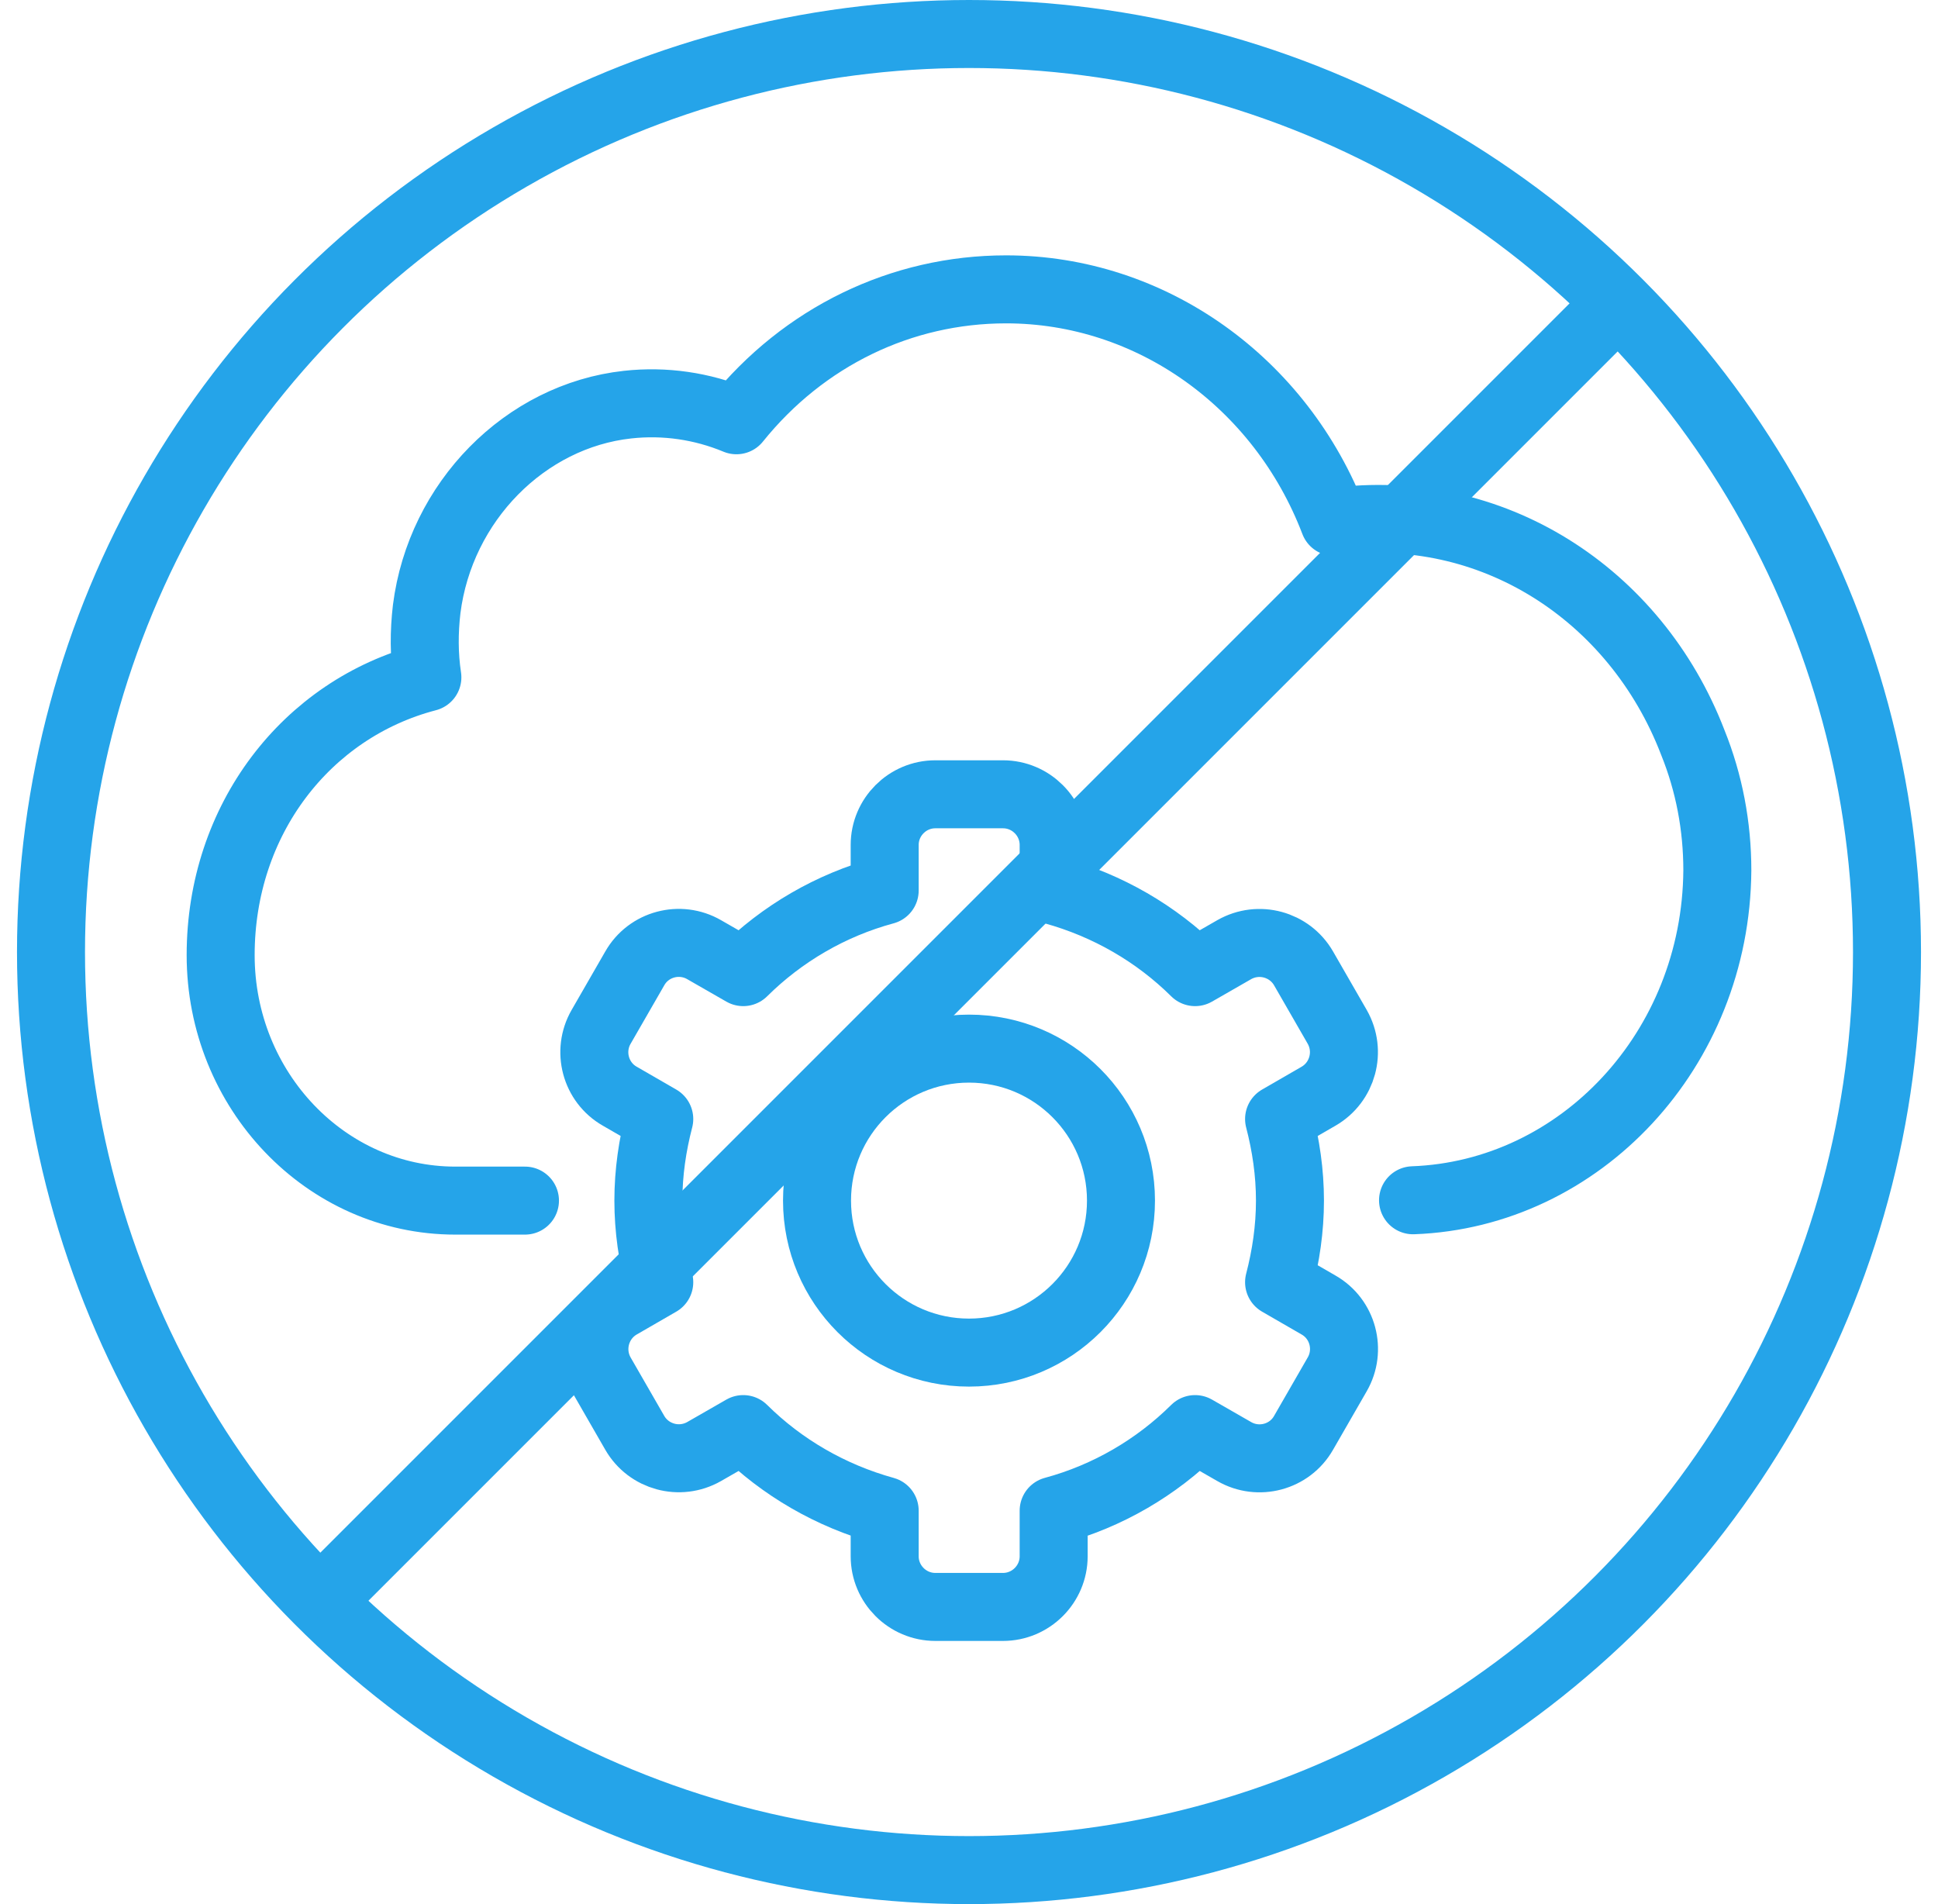
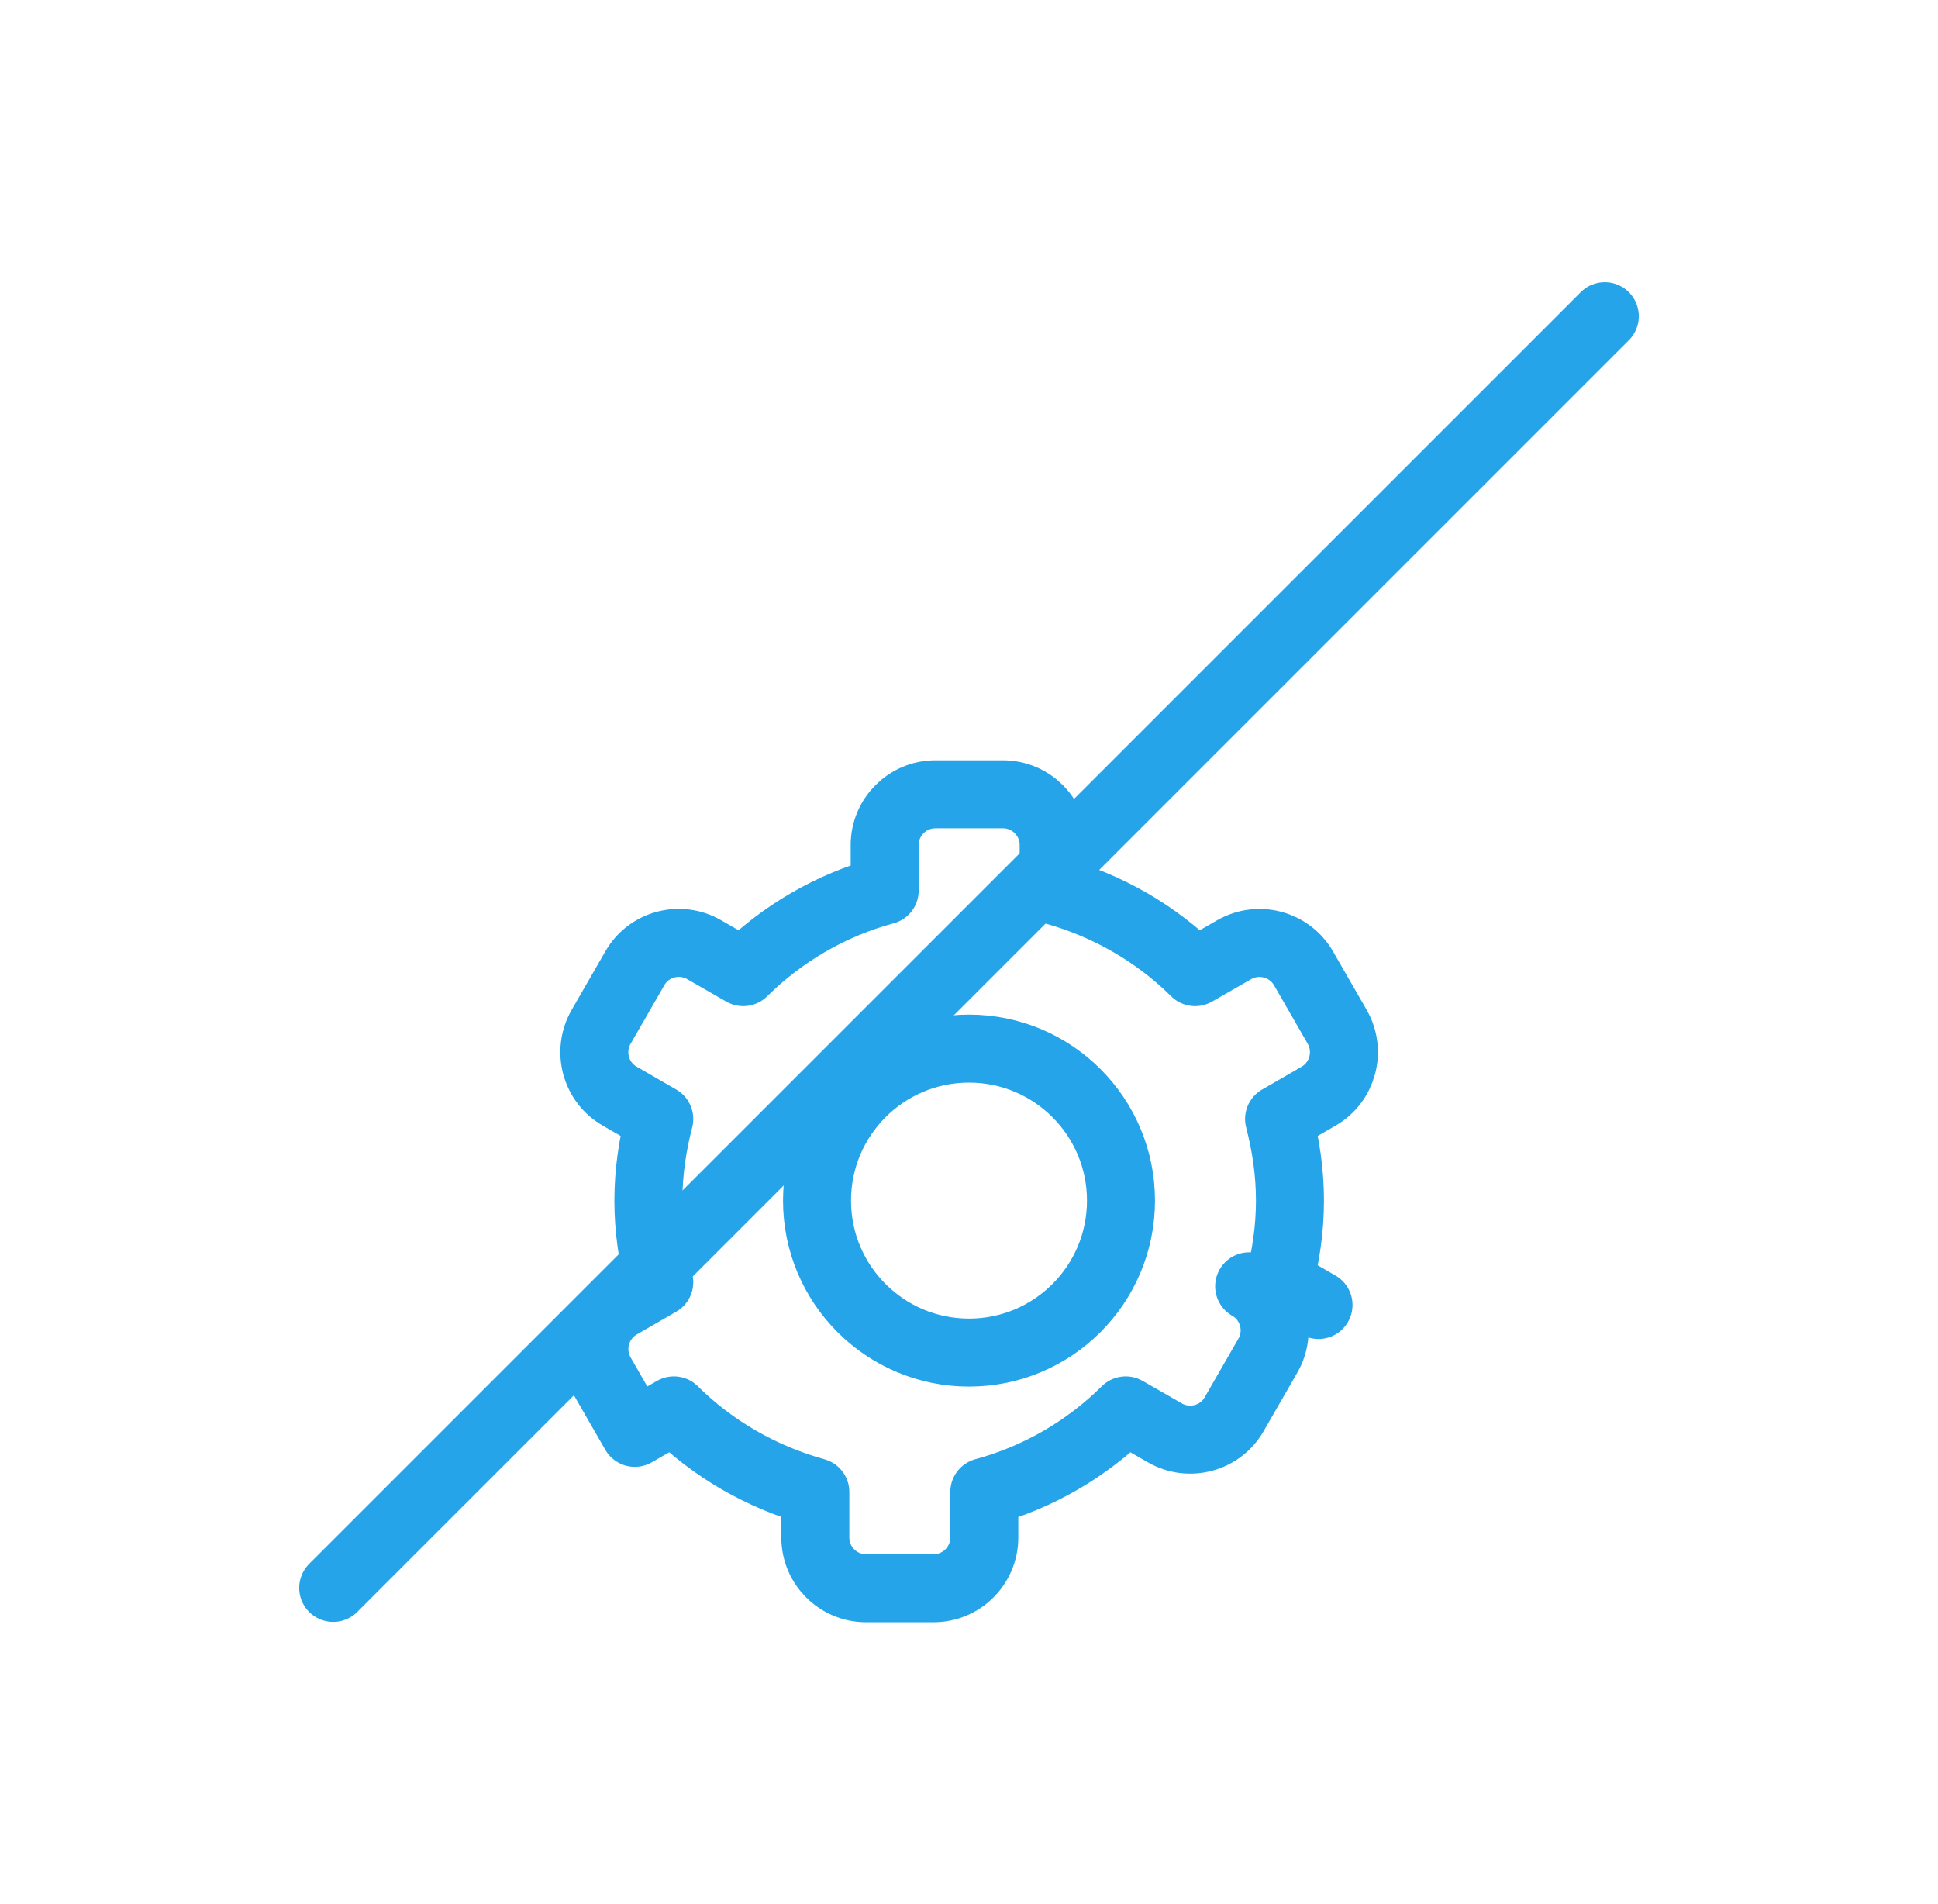
<svg xmlns="http://www.w3.org/2000/svg" height="56" viewBox="0 0 57 56" width="57">
  <g style="stroke:#25a4e9;stroke-width:2;fill:none;fill-rule:evenodd;stroke-linecap:round;stroke-linejoin:round">
    <g transform="translate(6.49 8.51)">
-       <path d="m8.95 26.8h-2.05c-3.8 0-6.9-3.24-6.9-7.22s2.52-7.24 6.08-8.17c-.1-.66-.1-1.33-.02-2.01.4-3.15 2.89-5.68 5.91-6.01 1.09-.12 2.19.04 3.2.46 1.98-2.46 4.85-3.85 7.93-3.85 4.26 0 8.08 2.73 9.65 6.84 4.6-.62 8.86 2.09 10.55 6.49.48 1.19.72 2.46.72 3.76-.04 5.27-4.03 9.52-8.95 9.7" />
      <g transform="translate(10.99 14.85)">
-         <path d="m21.3 15.02-1.16-.67c.2-.77.32-1.57.32-2.4s-.12-1.63-.32-2.4l1.16-.67c.71-.41.96-1.32.55-2.04l-.99-1.72c-.41-.71-1.32-.96-2.04-.55l-1.15.66c-1.14-1.13-2.57-1.96-4.16-2.4v-1.34c0-.82-.67-1.49-1.49-1.49h-1.99c-.82 0-1.49.67-1.49 1.49v1.34c-1.59.43-3.02 1.27-4.16 2.4l-1.15-.66c-.71-.41-1.63-.17-2.04.55l-.99 1.72c-.41.71-.17 1.63.55 2.04l1.16.67c-.2.77-.32 1.57-.32 2.4s.12 1.63.32 2.4l-1.16.67c-.71.41-.96 1.32-.55 2.04l.99 1.72c.41.71 1.32.96 2.04.55l1.15-.66c1.14 1.13 2.57 1.96 4.16 2.4v1.34c0 .82.67 1.49 1.49 1.49h1.99c.82 0 1.49-.67 1.49-1.49v-1.34c1.59-.43 3.02-1.27 4.16-2.4l1.15.66c.71.41 1.63.17 2.04-.55l.99-1.72c.41-.71.17-1.63-.55-2.04z" />
+         <path d="m21.3 15.02-1.16-.67c.2-.77.32-1.57.32-2.4s-.12-1.63-.32-2.4l1.16-.67c.71-.41.96-1.32.55-2.04l-.99-1.72c-.41-.71-1.32-.96-2.04-.55l-1.15.66c-1.14-1.13-2.57-1.96-4.16-2.4v-1.34c0-.82-.67-1.49-1.49-1.49h-1.99c-.82 0-1.49.67-1.49 1.49v1.34c-1.59.43-3.02 1.27-4.16 2.4l-1.15-.66c-.71-.41-1.63-.17-2.04.55l-.99 1.72c-.41.71-.17 1.63.55 2.04l1.16.67c-.2.77-.32 1.57-.32 2.4s.12 1.63.32 2.4l-1.16.67c-.71.41-.96 1.32-.55 2.04l.99 1.72l1.15-.66c1.14 1.13 2.57 1.96 4.16 2.4v1.34c0 .82.67 1.49 1.49 1.49h1.99c.82 0 1.49-.67 1.49-1.49v-1.34c1.59-.43 3.02-1.27 4.16-2.4l1.15.66c.71.41 1.63.17 2.04-.55l.99-1.72c.41-.71.17-1.63-.55-2.04z" />
        <circle cx="11.02" cy="11.95" r="4.47" />
      </g>
    </g>
-     <circle cx="28.5" cy="28" r="27" />
    <path d="m47.2 9.3-37.4 37.4" />
  </g>
</svg>